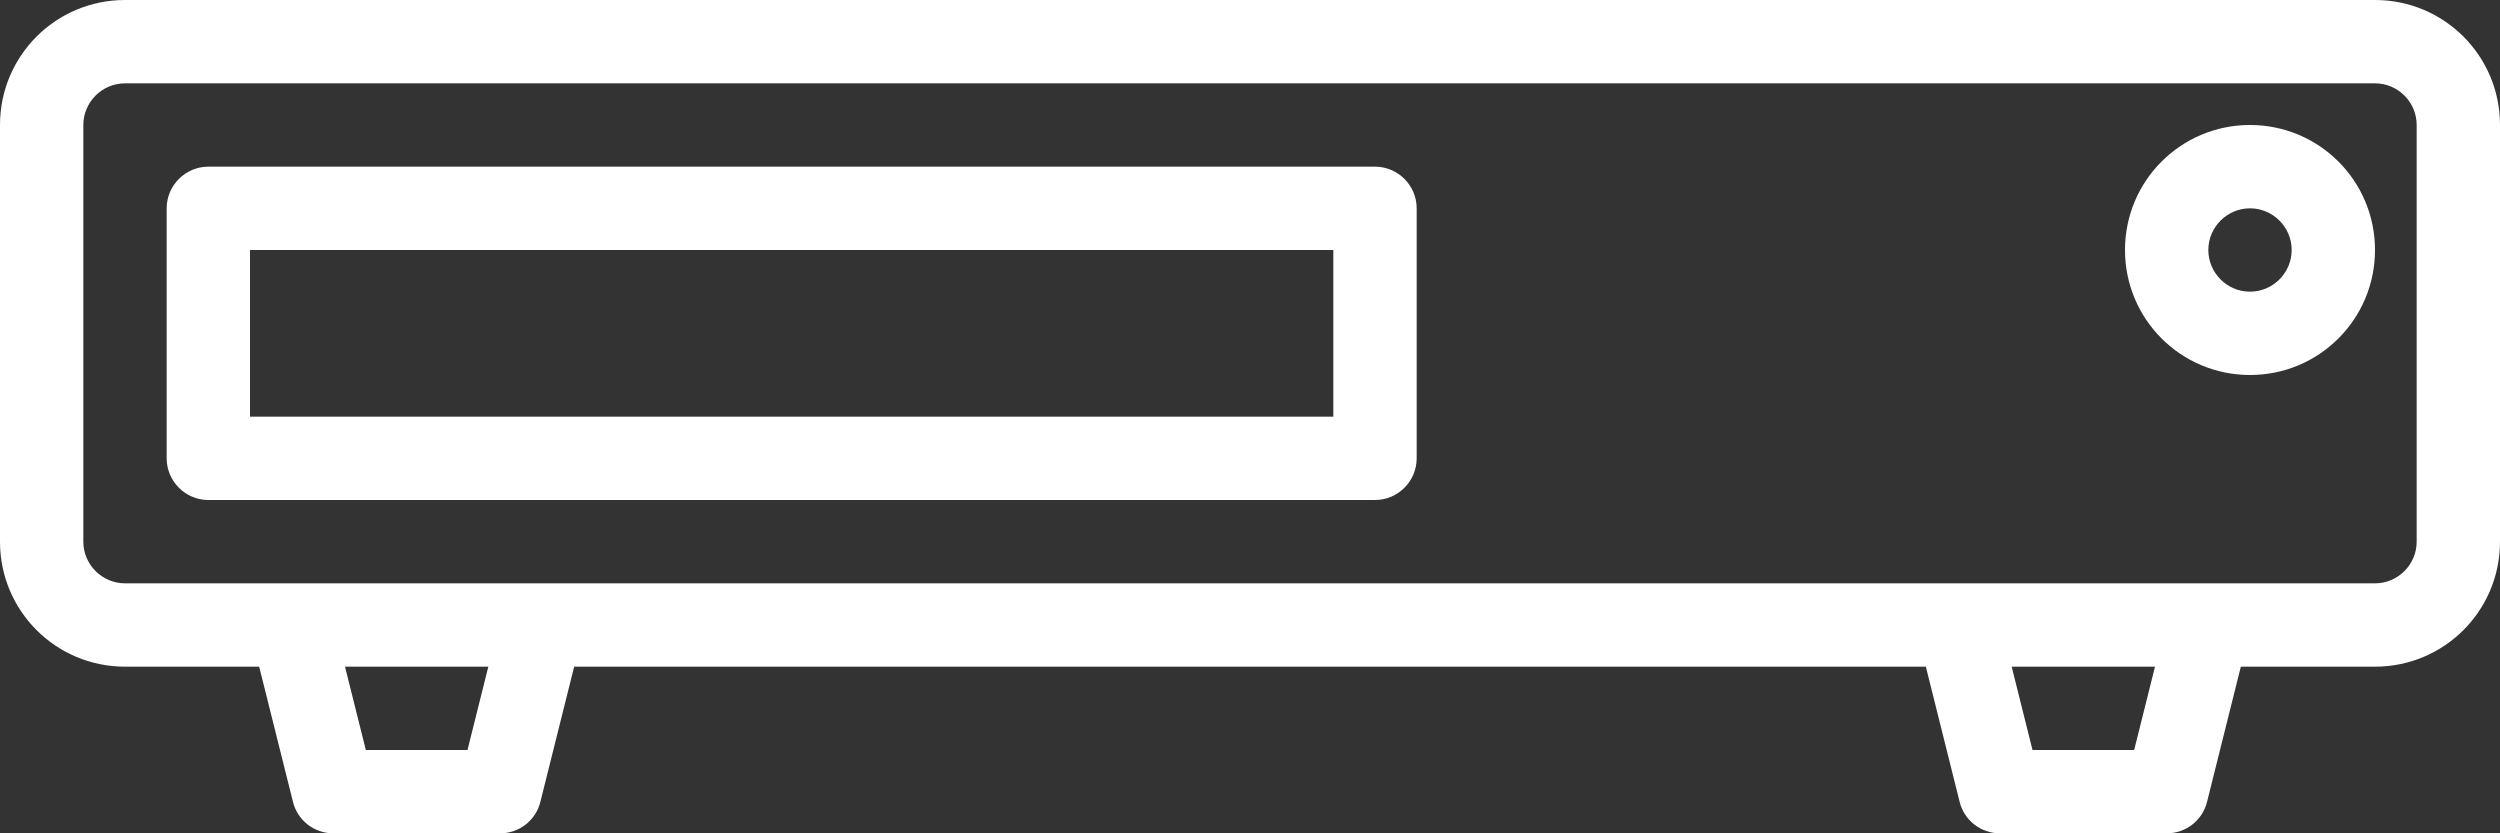
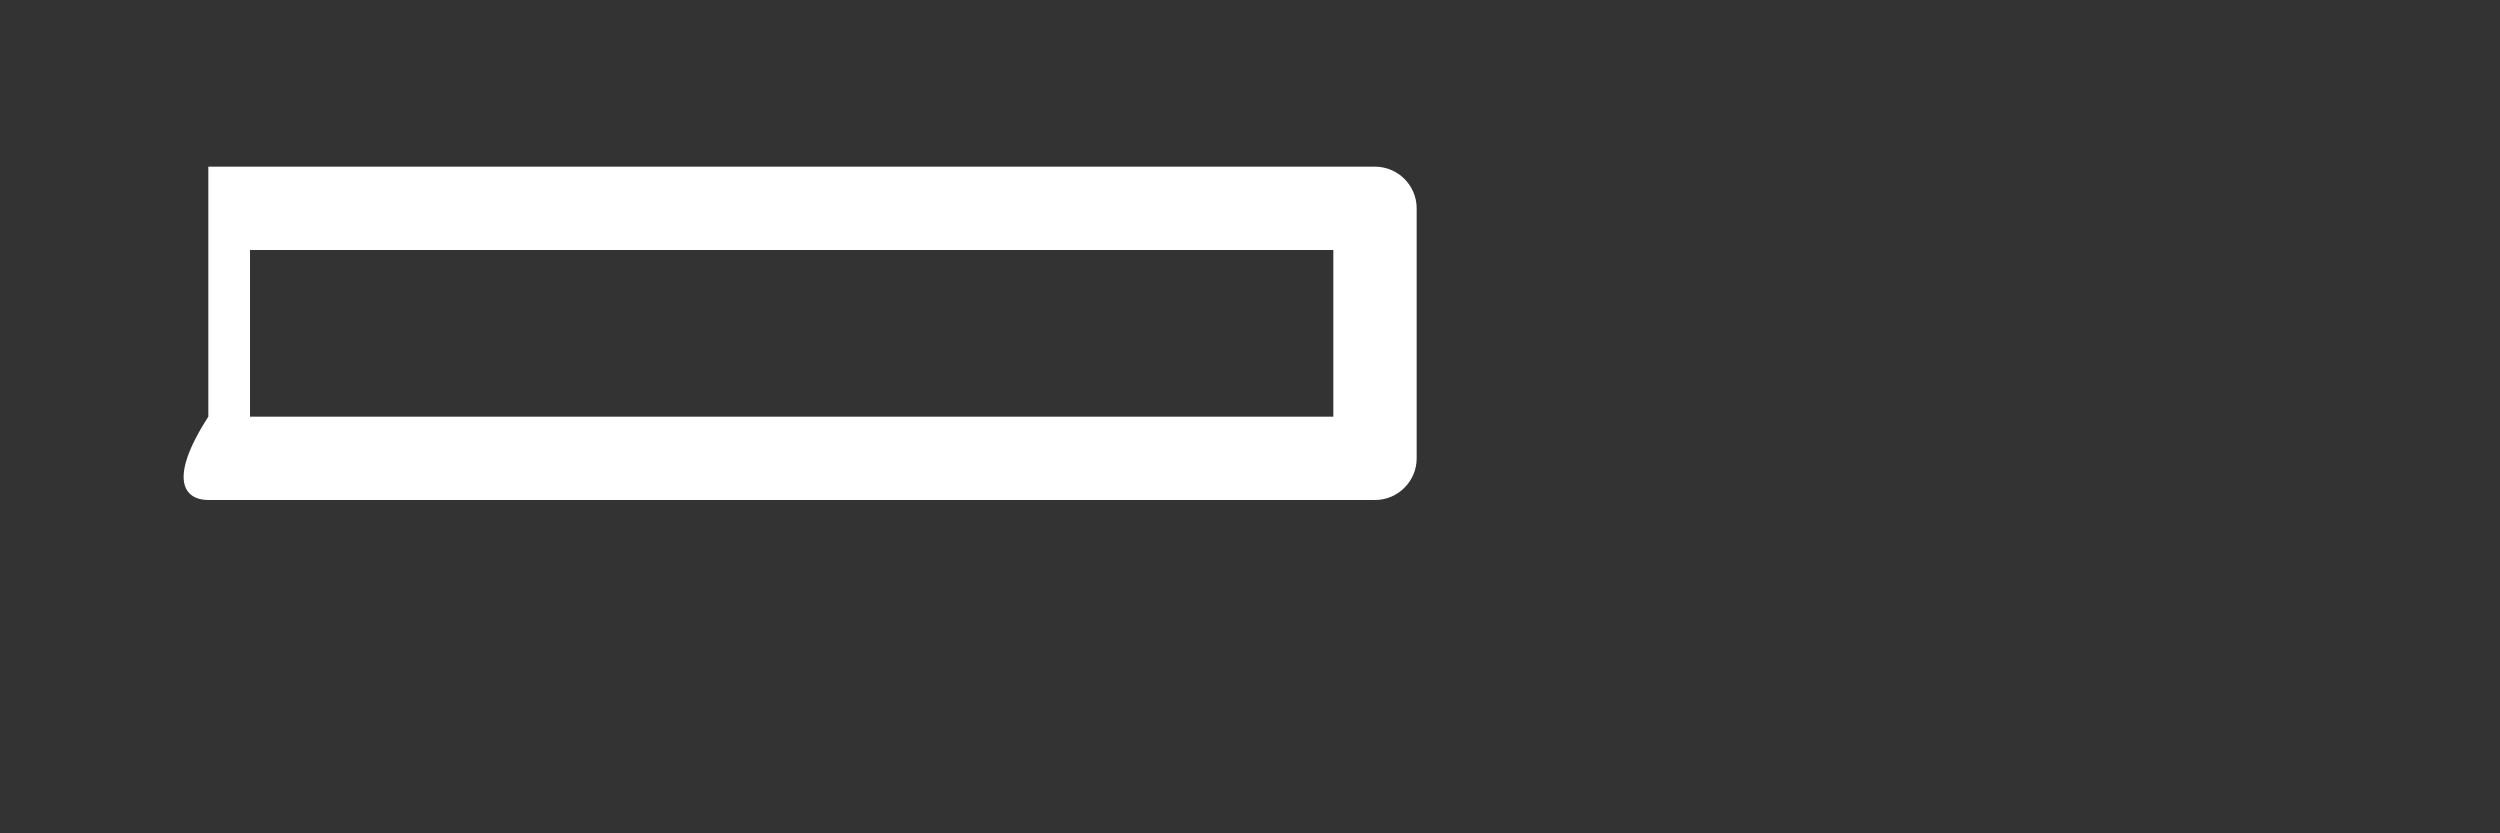
<svg xmlns="http://www.w3.org/2000/svg" version="1.1" id="圖層_1" x="0px" y="0px" viewBox="0 0 600 200" style="enable-background:new 0 0 600 200;" xml:space="preserve">
  <rect x="0" y="0" width="600" height="200" fill="#333333" stroke="none" />
  <style type="text/css">
	.st0{display:none;fill:#FFFFFF;}
	.st1{fill:#FFFFFF;}
</style>
  <g>
    <path class="st0" d="M20,30v100c0,5.5,4.5,10,10,10h540c5.5,0,10-4.5,10-10V30c0-5.5-4.5-10-10-10H30C24.5,20,20,24.5,20,30z    M540,30c16.6,0,30,13.4,30,30s-13.4,30-30,30s-30-13.4-30-30S523.4,30,540,30z M460,40h20v20h-20V40z M460,70h20v20h-20V70z    M420,40h20v20h-20V40z M420,70h20v20h-20V70z M420,100h20v20h-20V100z M380,40h20v20h-20V40z M380,70h20v20h-20V70z M380,100h20   v20h-20V100z M40,50c0-5.5,4.5-10,10-10h280c5.5,0,10,4.5,10,10v60c0,5.5-4.5,10-10,10H50c-5.5,0-10-4.5-10-10V50z" />
-     <path class="st1" d="M540,90c16.6,0,30-13.4,30-30s-13.4-30-30-30s-30,13.4-30,30S523.4,90,540,90z M540,50c5.5,0,10,4.5,10,10   s-4.5,10-10,10s-10-4.5-10-10S534.5,50,540,50z" />
-     <path class="st1" d="M50,120h280c5.5,0,10-4.5,10-10V50c0-5.5-4.5-10-10-10H50c-5.5,0-10,4.5-10,10v60C40,115.5,44.5,120,50,120z    M60,60h260v40H60V60z" />
-     <path class="st1" d="M280,0h-20h-40H30C13.4,0,0,13.4,0,30v100c0,16.6,13.4,30,30,30h32.2l8.1,32.4c1.1,4.5,5.1,7.6,9.7,7.6h40   c4.6,0,8.6-3.1,9.7-7.6l8.1-32.4h324.4l8.1,32.4c1.1,4.5,5.1,7.6,9.7,7.6h40c4.6,0,8.6-3.1,9.7-7.6l8.1-32.4H570   c16.6,0,30-13.4,30-30V30c0-16.6-13.4-30-30-30H420h-80h-20H280z M112.2,180H87.8l-5-20h34.4L112.2,180z M512.2,180h-24.4l-5-20   h34.4L512.2,180z M570,20c5.5,0,10,4.5,10,10v100c0,5.5-4.5,10-10,10H30c-5.5,0-10-4.5-10-10V30c0-5.5,4.5-10,10-10H570z" />
+     <path class="st1" d="M50,120h280c5.5,0,10-4.5,10-10V50c0-5.5-4.5-10-10-10H50v60C40,115.5,44.5,120,50,120z    M60,60h260v40H60V60z" />
  </g>
</svg>